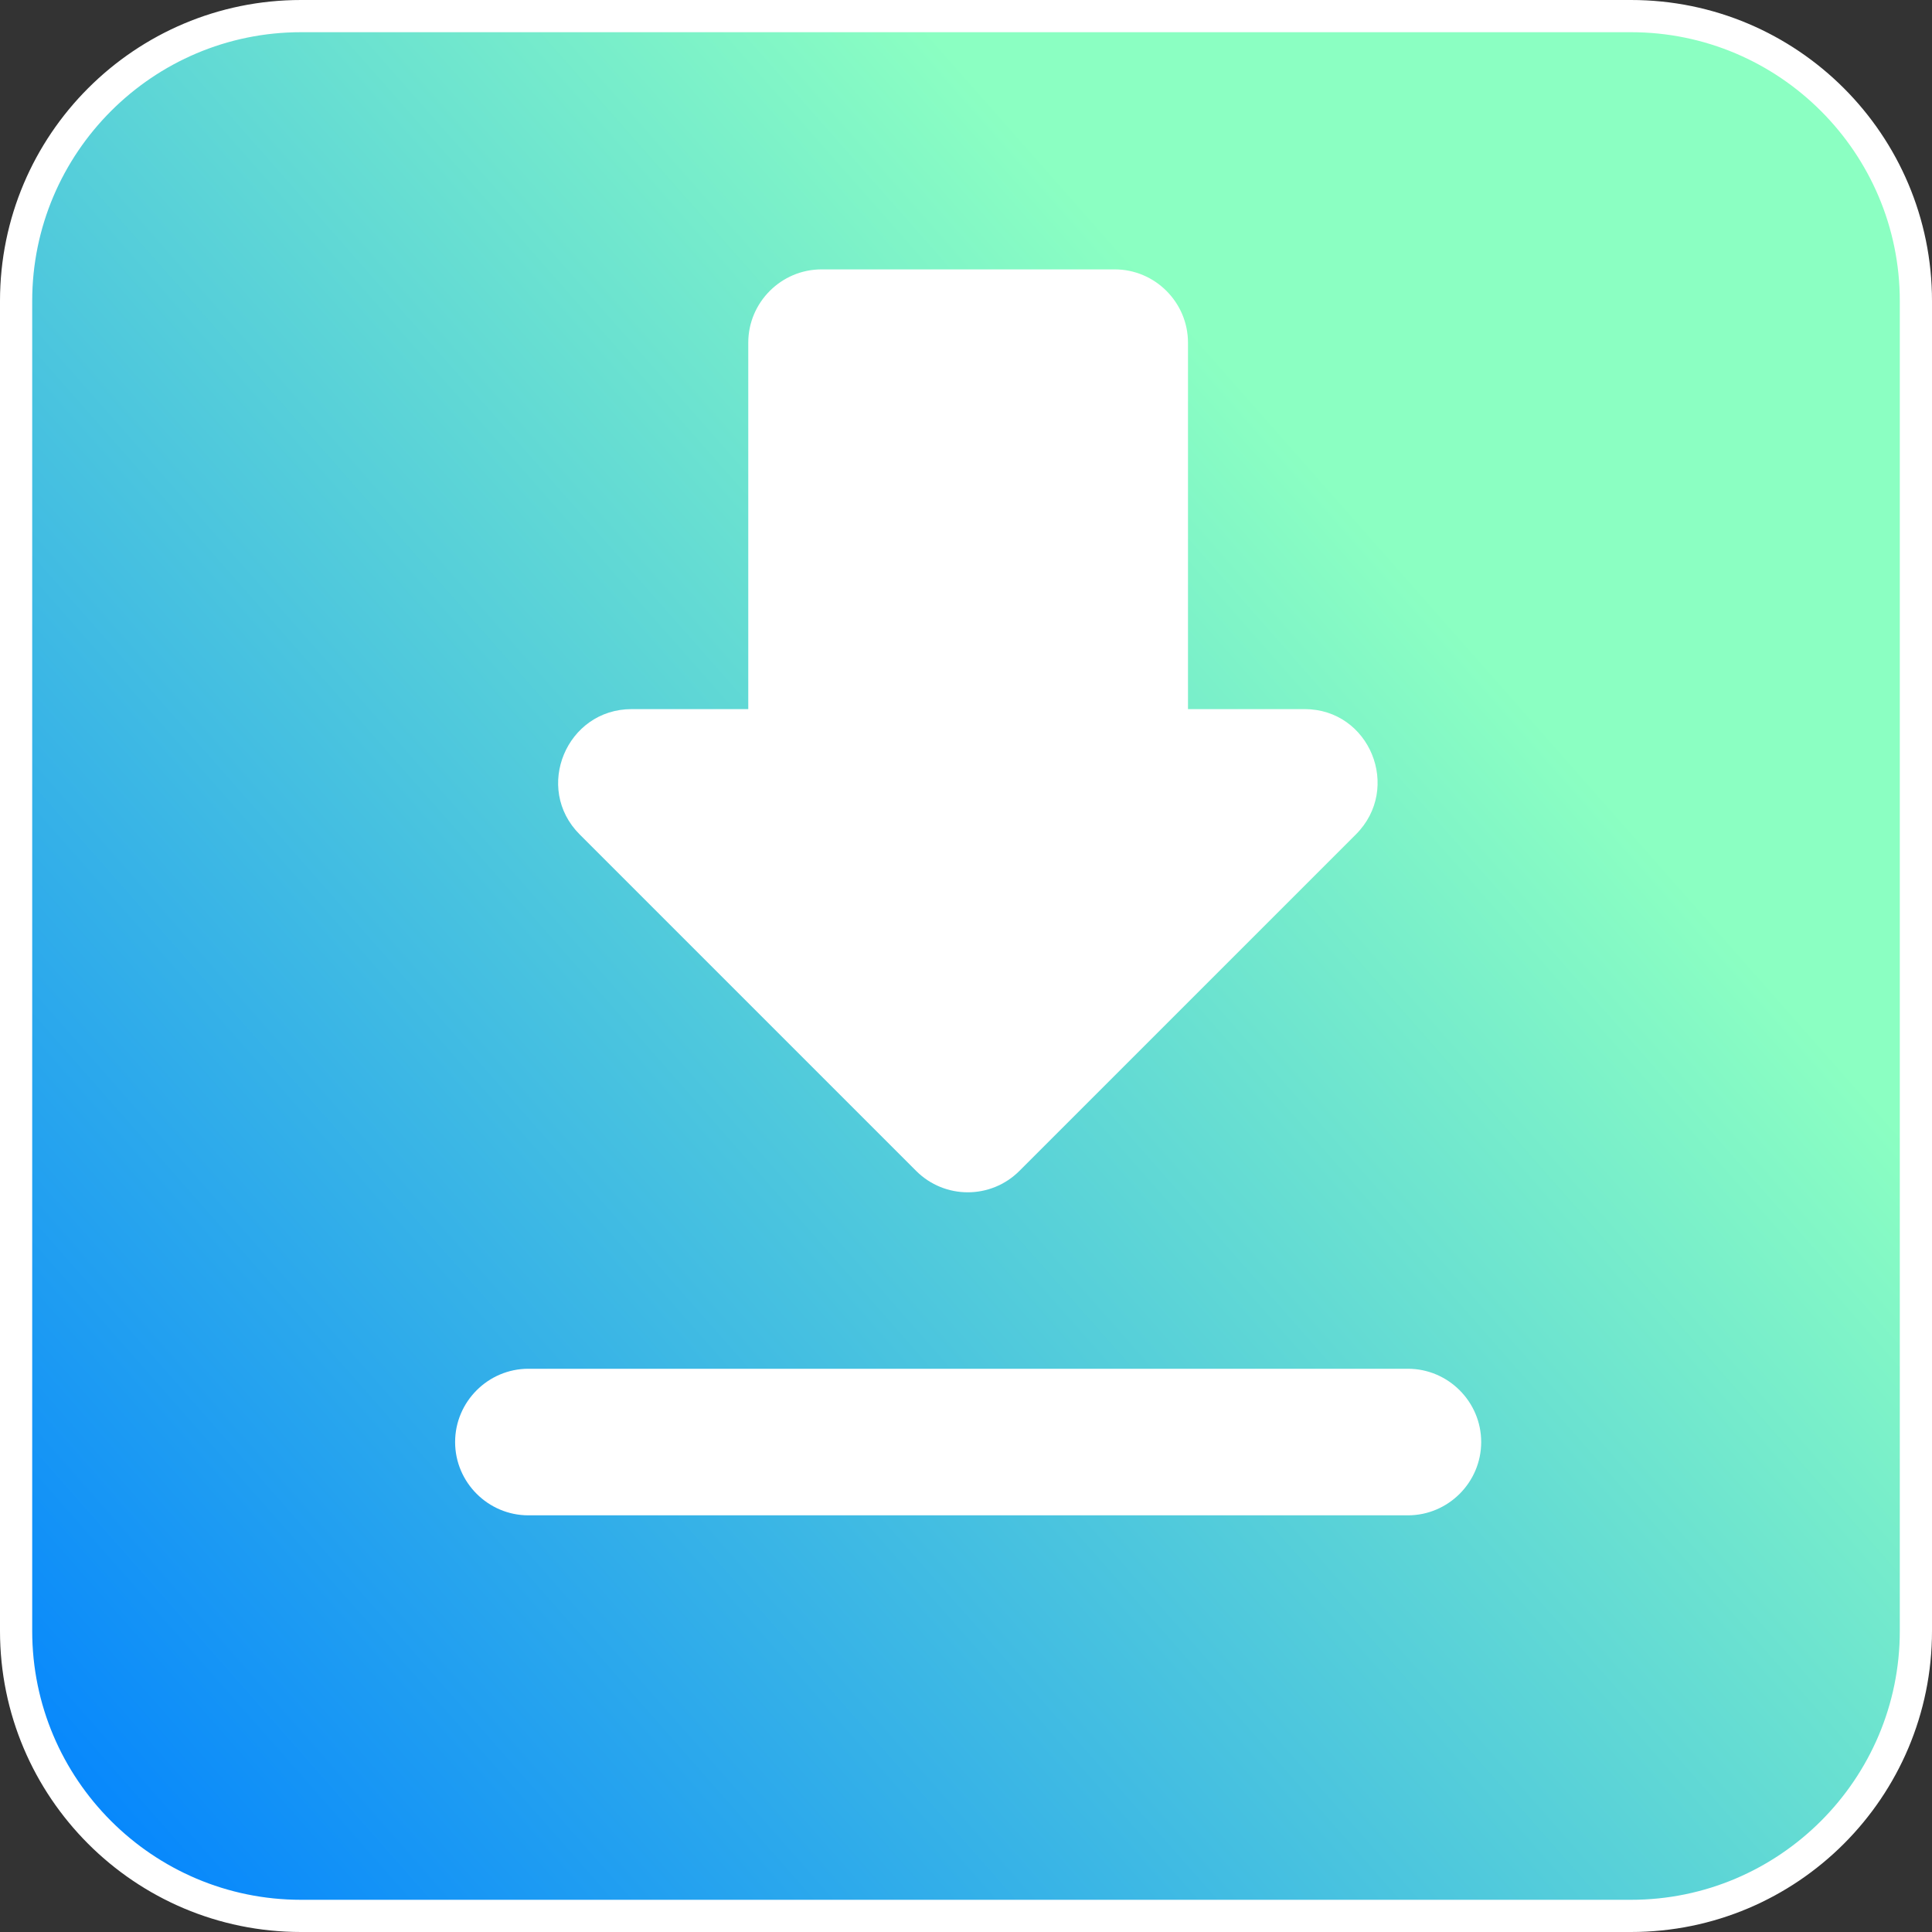
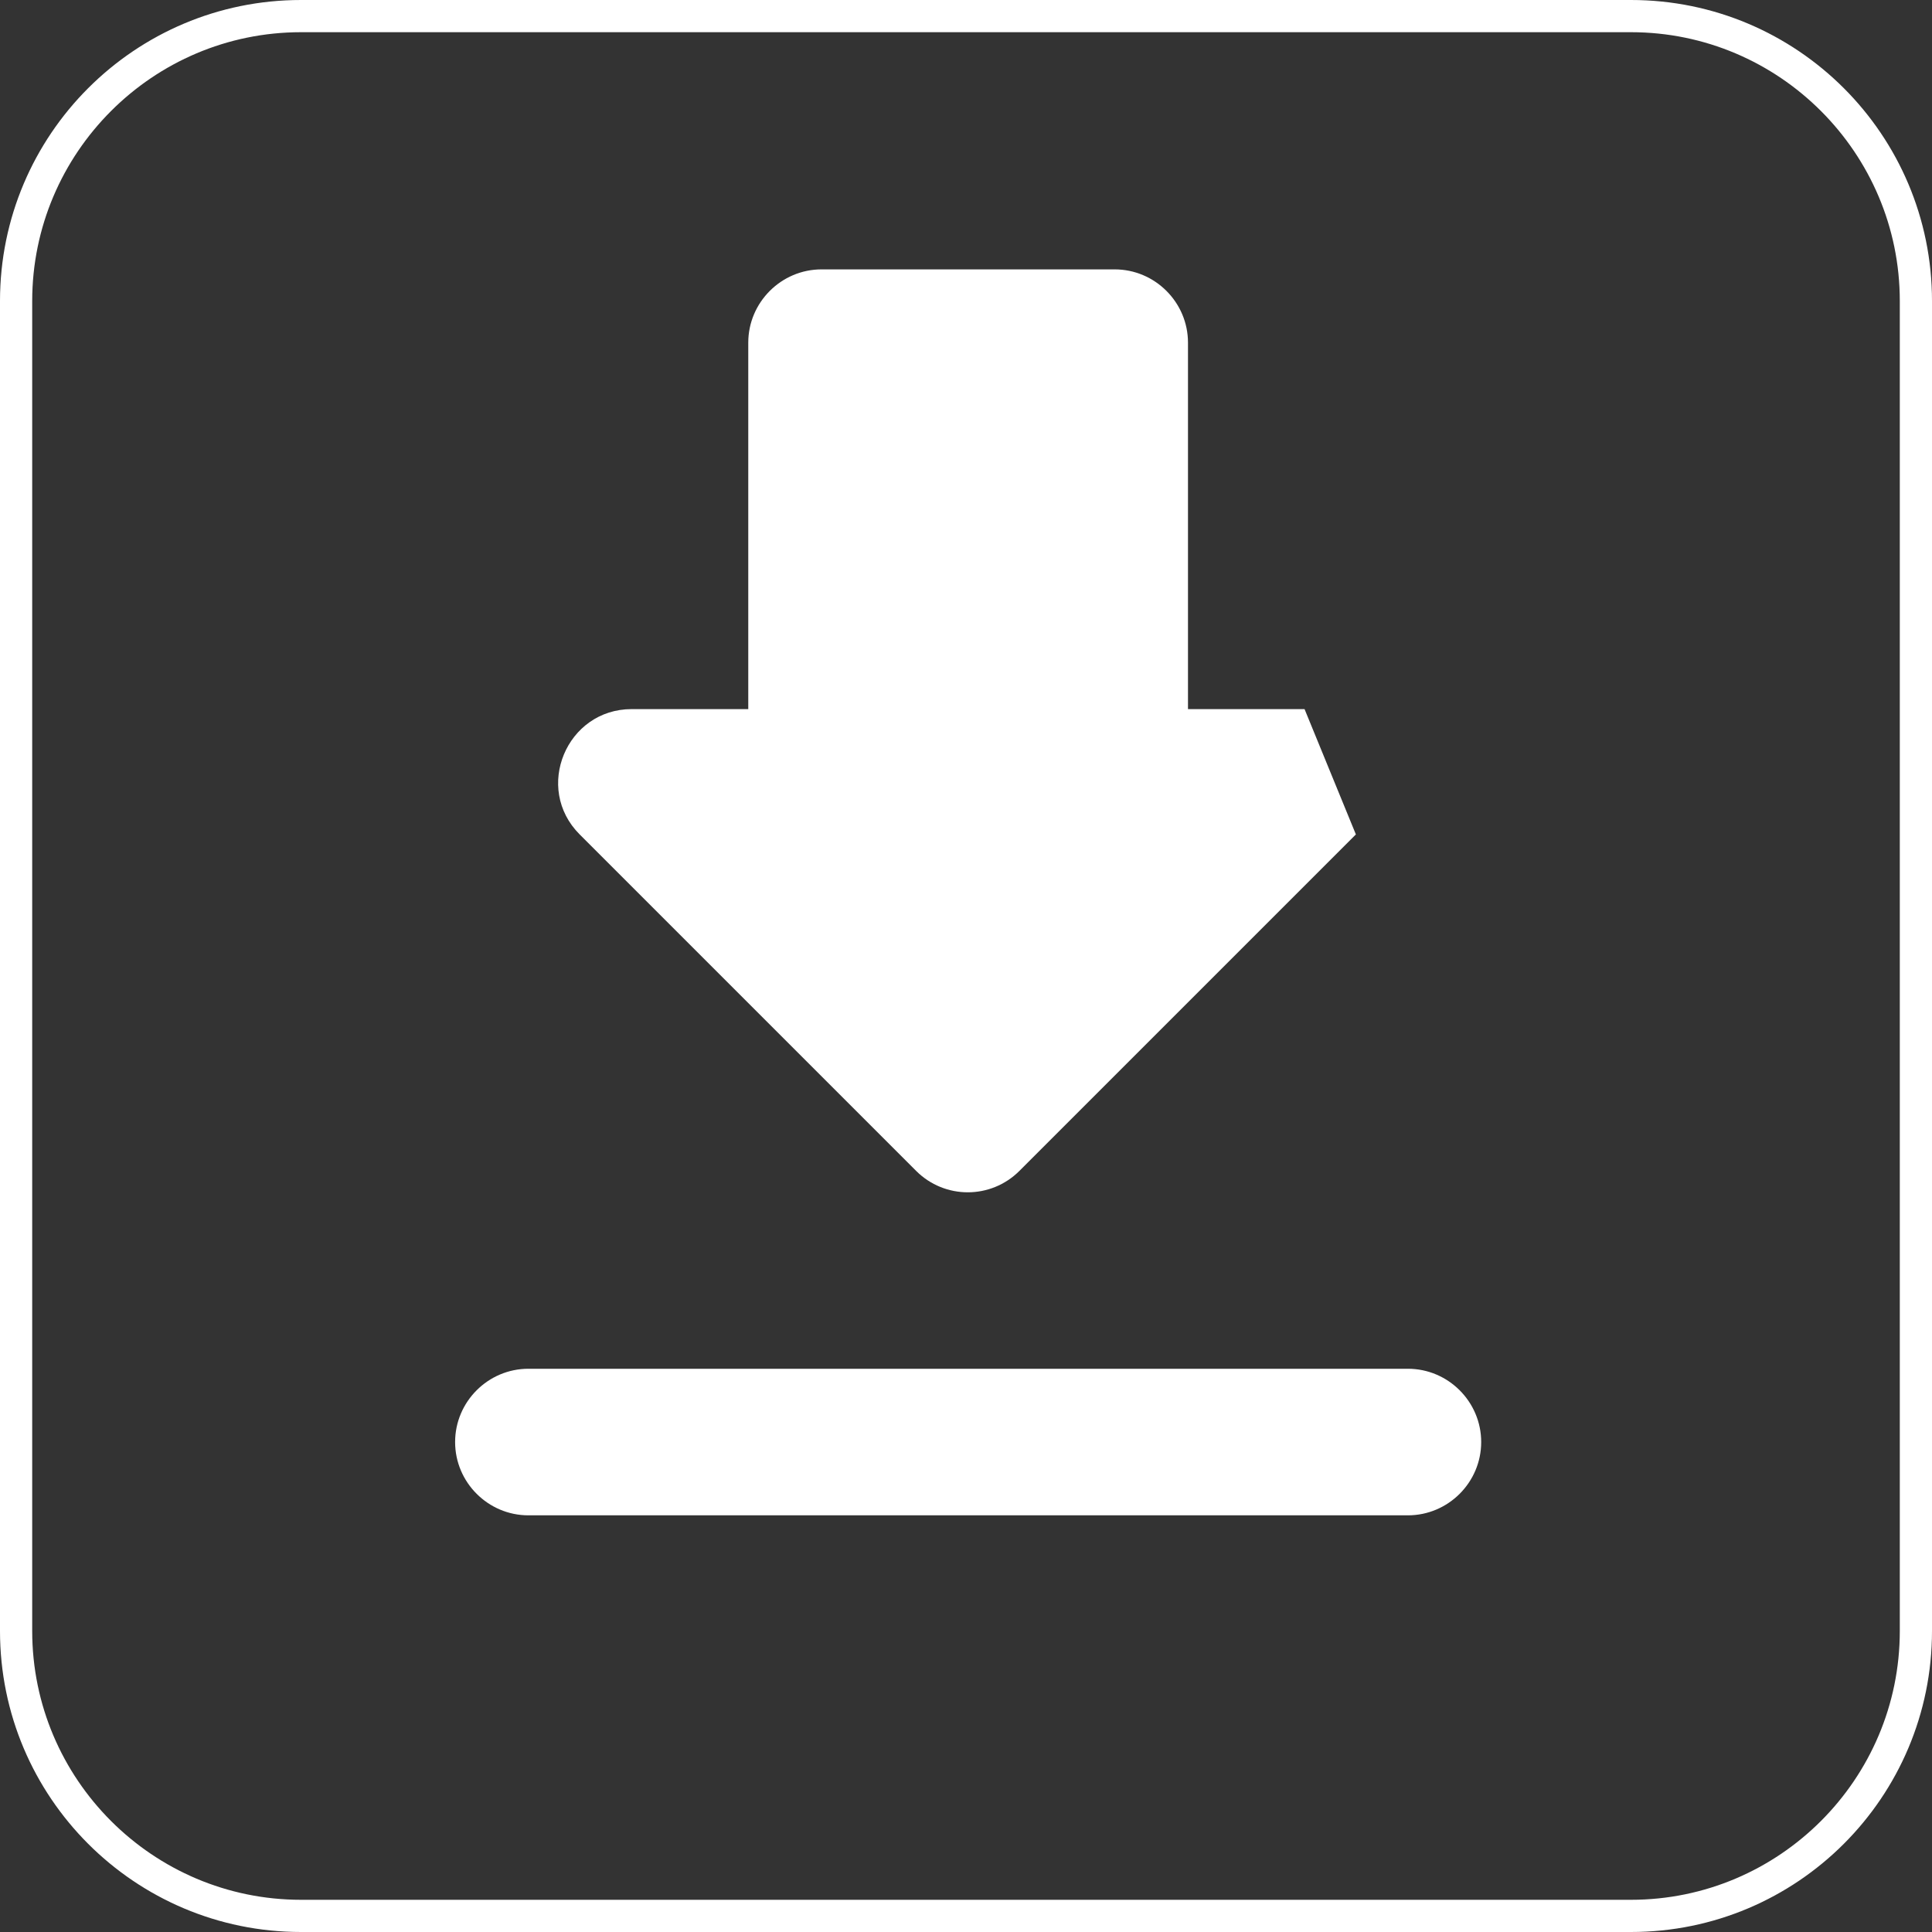
<svg xmlns="http://www.w3.org/2000/svg" id="_레이어_2" data-name="레이어 2" viewBox="0 0 30 30">
  <rect x="0" y="0" width="30" height="30" fill="#333333" stroke="none" />
  <defs>
    <style>
      .cls-1 {
        fill: url(#_무제_그라디언트_2);
      }

      .cls-1, .cls-2 {
        stroke-width: 0px;
      }

      .cls-2 {
        fill: #fff;
      }
    </style>
    <linearGradient id="_무제_그라디언트_2" data-name="무제 그라디언트 2" x1="-.3" y1="28.49" x2="21.908" y2="8.909" gradientUnits="userSpaceOnUse">
      <stop offset="0" stop-color="#0081ff" />
      <stop offset="1" stop-color="#8bffc2" />
    </linearGradient>
  </defs>
  <g id="_레이어_1-2" data-name="레이어 1">
    <g>
      <g>
-         <rect class="cls-1" x=".25" y=".25" width="29.5" height="29.5" rx="4.424" ry="4.424" />
        <path class="cls-2" d="m25.326.5c2.302,0,4.174,1.873,4.174,4.174v20.652c0,2.302-1.873,4.174-4.174,4.174H4.674c-2.302,0-4.174-1.873-4.174-4.174V4.674C.5,2.373,2.373.5,4.674.5h20.652m0-.5H4.674C2.093,0,0,2.093,0,4.674v20.652c0,2.581,2.093,4.674,4.674,4.674h20.652c2.581,0,4.674-2.093,4.674-4.674V4.674c0-2.581-2.093-4.674-4.674-4.674h0Z" />
      </g>
-       <path class="cls-2" d="m20.257,11.011h-1.81v-5.69c0-.626-.512-1.138-1.138-1.138h-4.552c-.626,0-1.138.512-1.138,1.138v5.69h-1.81c-1.013,0-1.525,1.229-.808,1.946l5.224,5.224c.444.444,1.161.444,1.605,0l5.224-5.224c.717-.717.216-1.946-.797-1.946Zm-13.19,11.381c0,.626.512,1.138,1.138,1.138h13.657c.626,0,1.138-.512,1.138-1.138s-.512-1.138-1.138-1.138h-13.657c-.626,0-1.138.512-1.138,1.138Z" />
+       <path class="cls-2" d="m20.257,11.011h-1.81v-5.69c0-.626-.512-1.138-1.138-1.138h-4.552c-.626,0-1.138.512-1.138,1.138v5.69h-1.81c-1.013,0-1.525,1.229-.808,1.946l5.224,5.224c.444.444,1.161.444,1.605,0l5.224-5.224Zm-13.19,11.381c0,.626.512,1.138,1.138,1.138h13.657c.626,0,1.138-.512,1.138-1.138s-.512-1.138-1.138-1.138h-13.657c-.626,0-1.138.512-1.138,1.138Z" />
    </g>
  </g>
</svg>